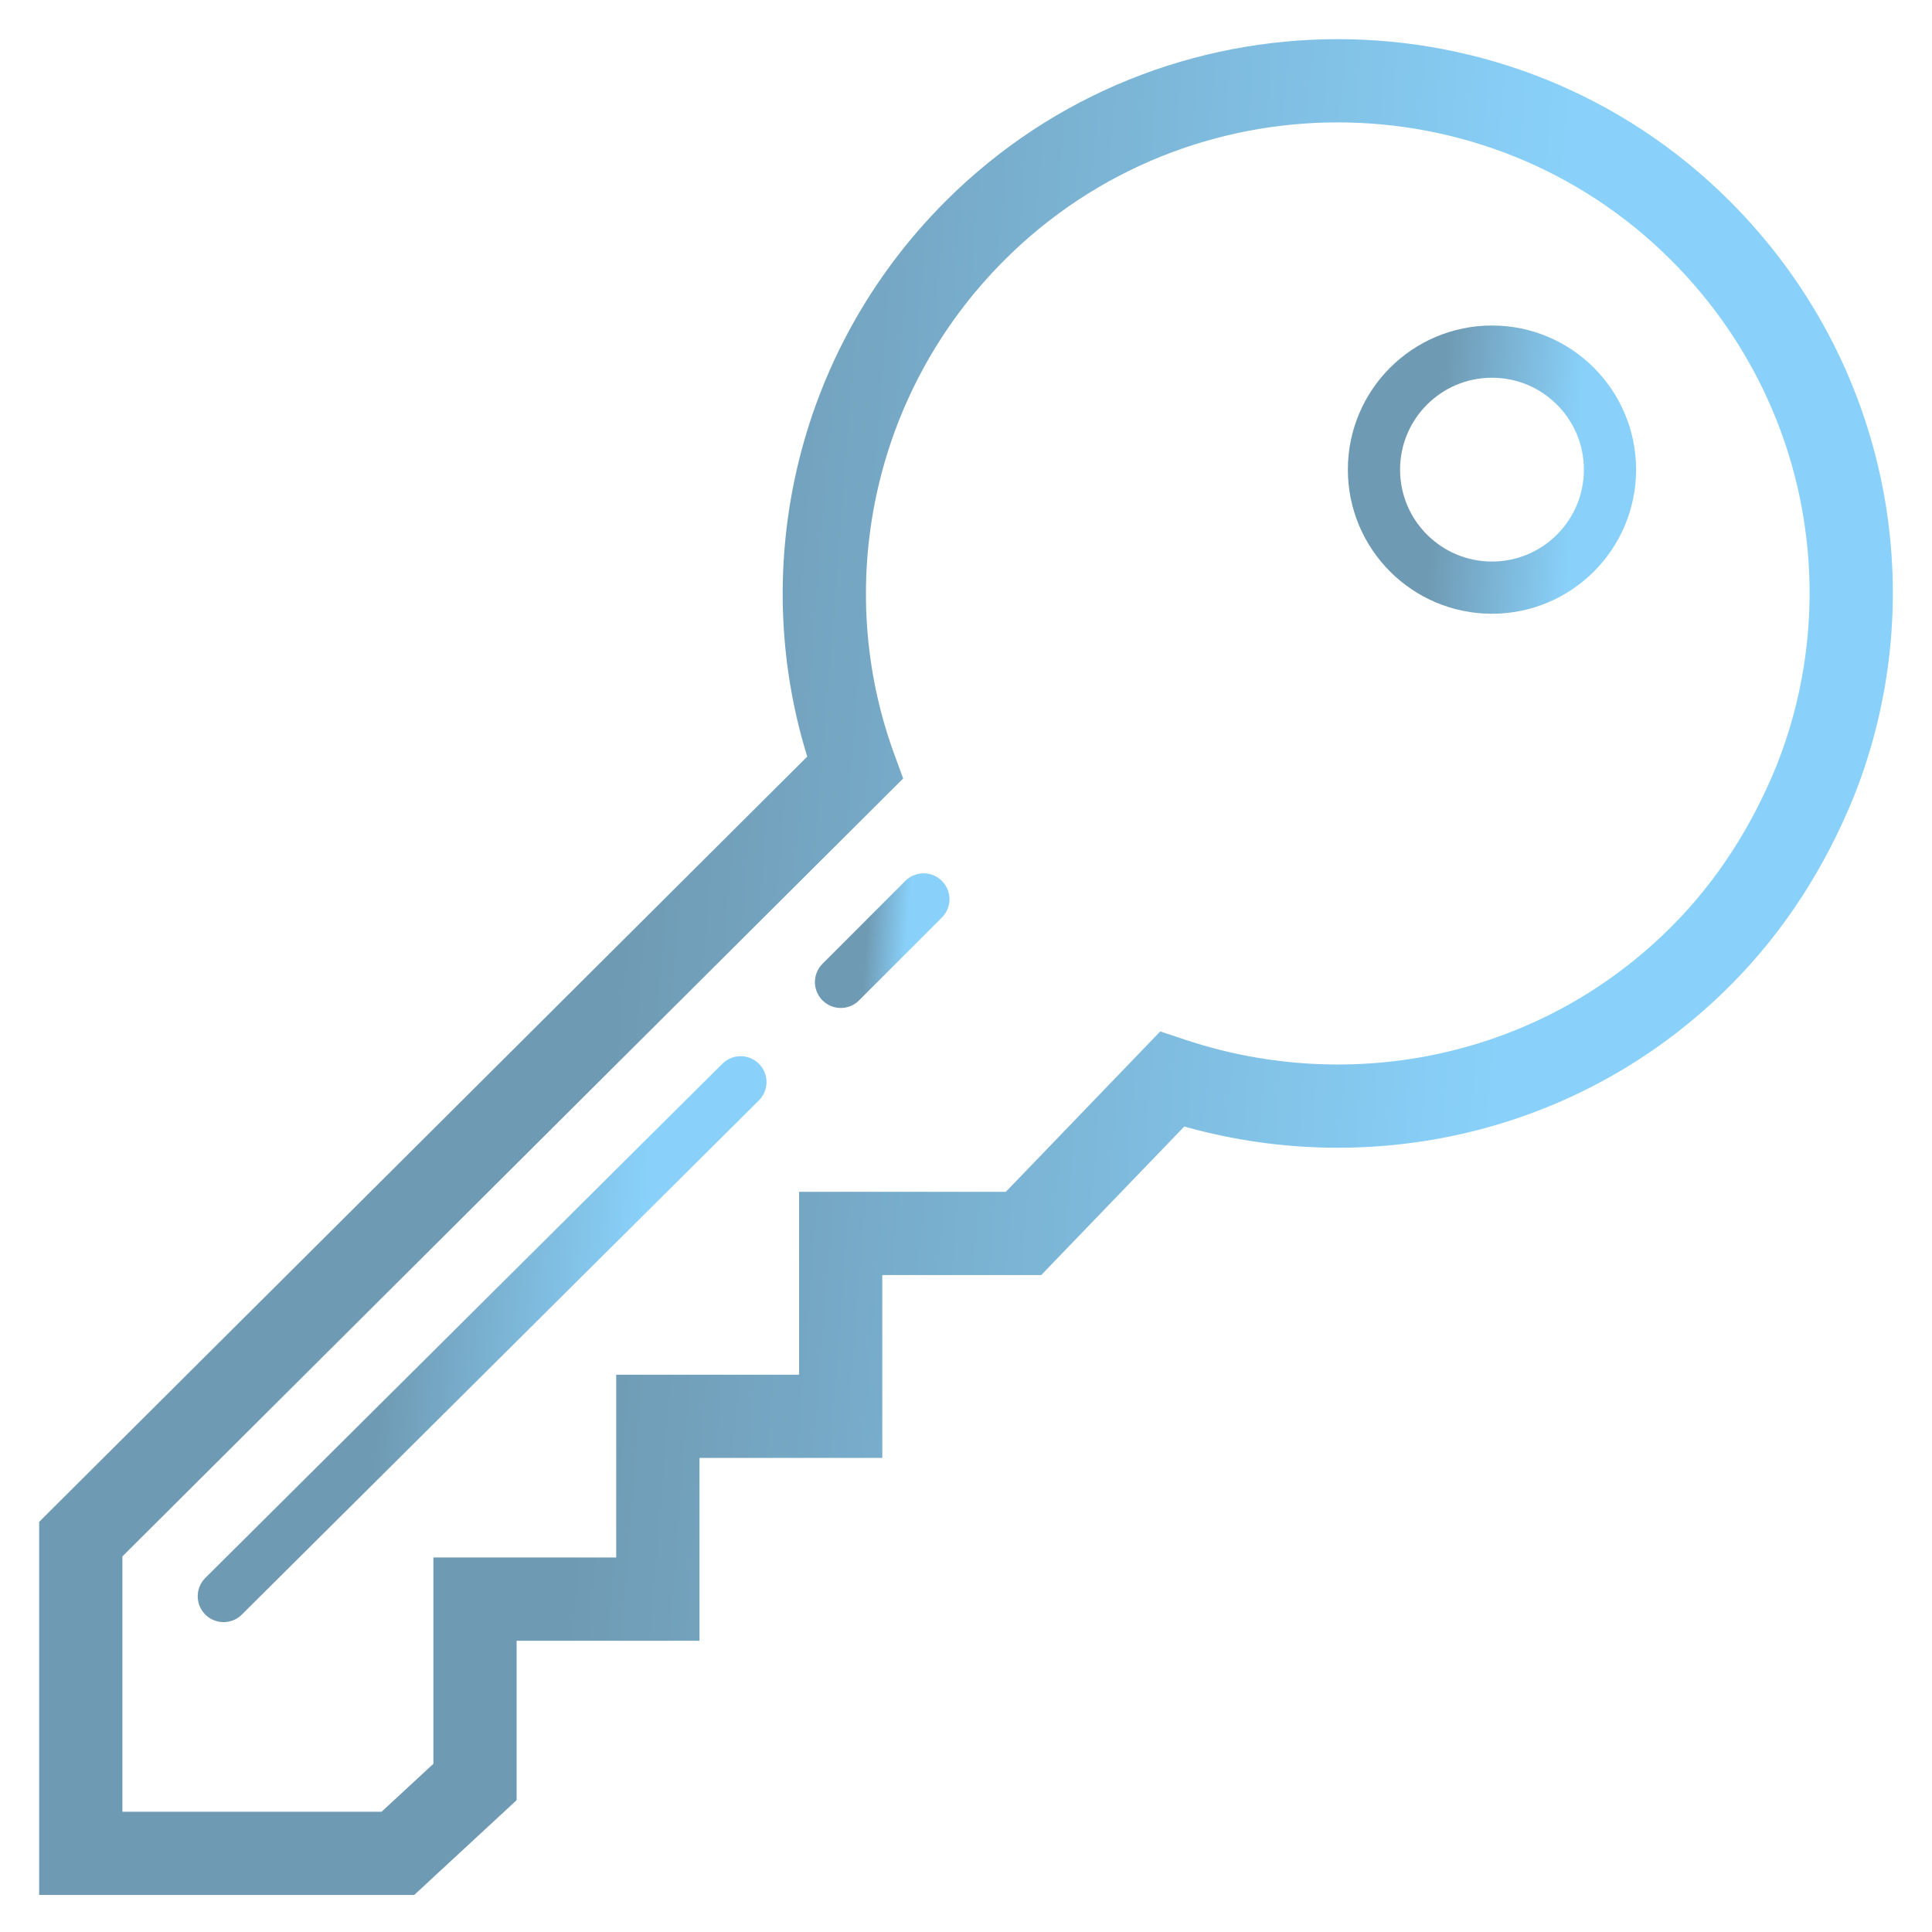
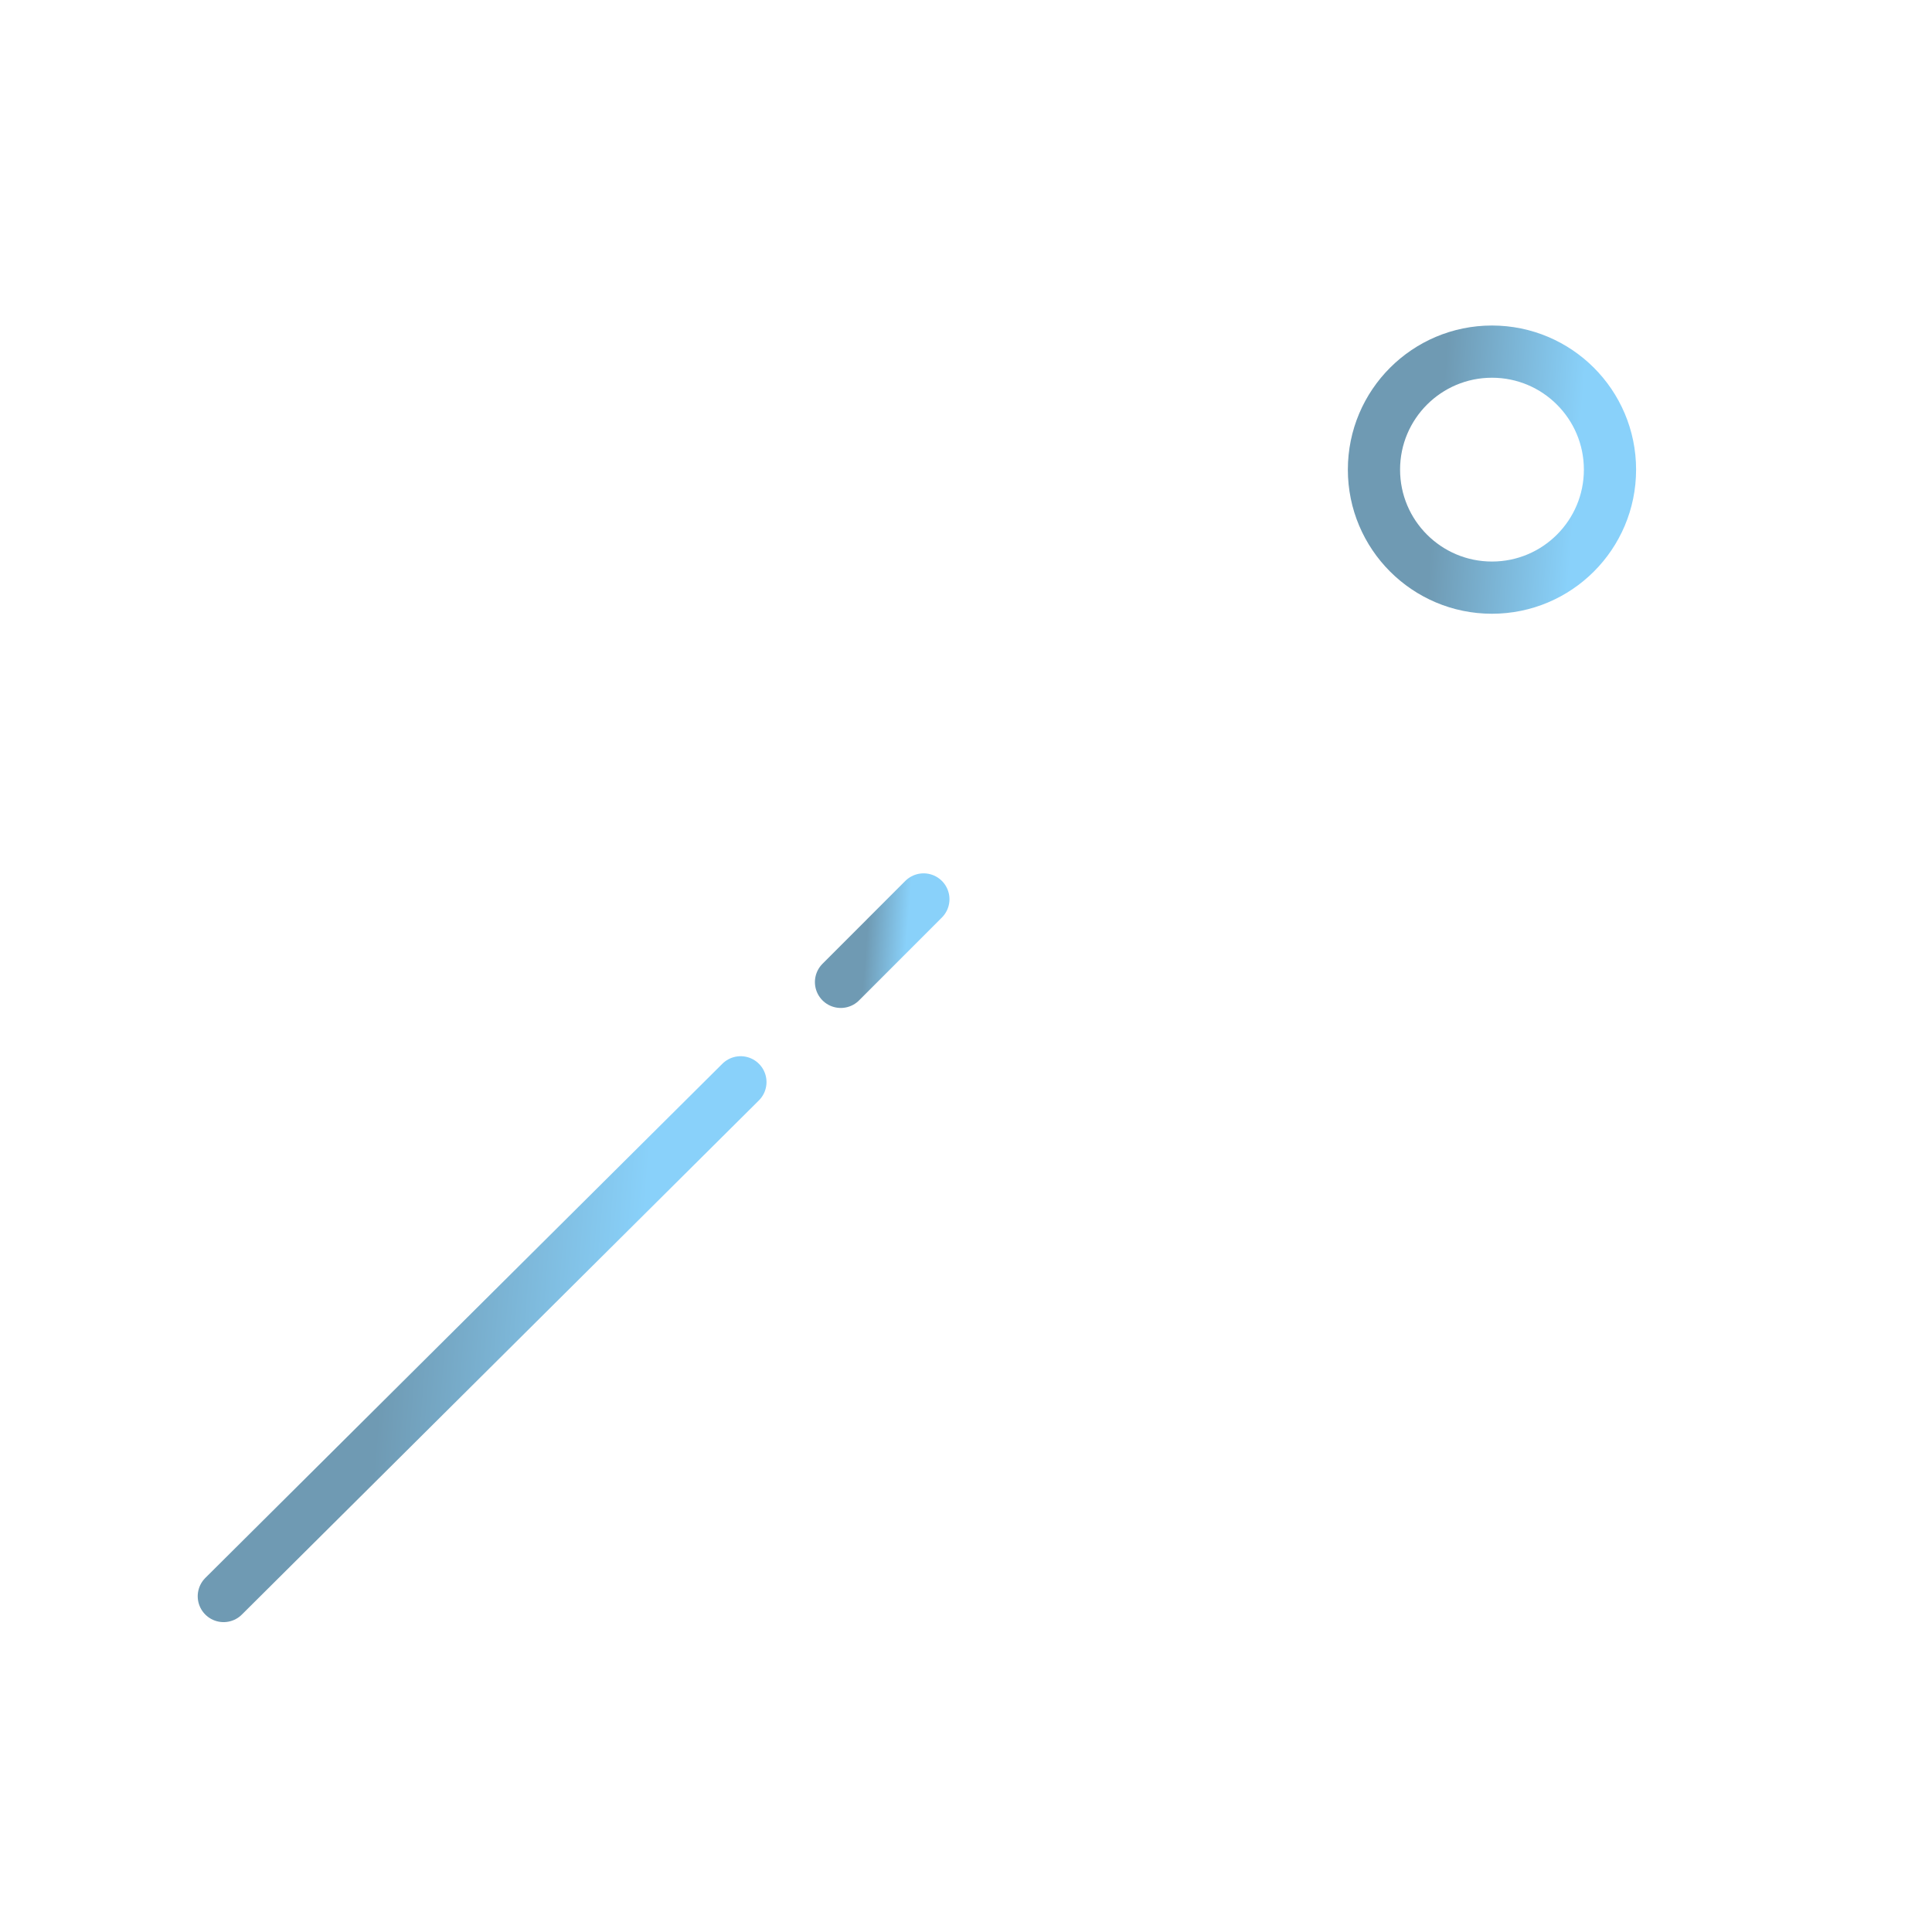
<svg xmlns="http://www.w3.org/2000/svg" width="37" height="37" viewBox="0 0 37 37" fill="none">
-   <path fill-rule="evenodd" clip-rule="evenodd" d="M32.181 4.806C28.564 1.19 22.674 1.19 19.058 4.806C16.423 7.442 15.7 11.264 16.887 14.517L17.007 14.845L2.094 29.703V34.947H7.405L8.55 33.888V30.078H12.051V26.577H15.553V23.075H19.369L22.291 20.04L22.619 20.149C25.88 21.236 29.6 20.509 32.181 17.929C33.107 17.003 33.78 15.918 34.248 14.773C35.59 11.417 34.867 7.493 32.181 4.806ZM18.284 4.032C22.328 -0.011 28.911 -0.011 32.954 4.032C35.956 7.035 36.766 11.426 35.264 15.181L35.262 15.185C34.746 16.447 33.997 17.66 32.954 18.702C30.152 21.505 26.156 22.347 22.605 21.292L19.834 24.169H16.647V27.671H13.146V31.172H9.644V34.366L7.834 36.041H1V29.249L15.744 14.559C14.581 10.993 15.429 6.888 18.284 4.032Z" fill="url(#paint0_linear_12053_13919)" stroke="url(#paint1_linear_12053_13919)" stroke-width="0.5" stroke-miterlimit="10" />
  <path d="M16.102 18.808L17.688 17.221" stroke="url(#paint2_linear_12053_13919)" stroke-width="0.991" stroke-miterlimit="10" stroke-linecap="round" />
  <path d="M4.282 30.57L14.184 20.723" stroke="url(#paint3_linear_12053_13919)" stroke-width="0.991" stroke-miterlimit="10" stroke-linecap="round" />
  <circle cx="28.573" cy="8.994" r="2.26" stroke="url(#paint4_linear_12053_13919)" />
  <defs>
    <linearGradient id="paint0_linear_12053_13919" x1="13.395" y1="-1.31" x2="30.32" y2="0.029" gradientUnits="userSpaceOnUse">
      <stop stop-color="#6F9AB3" />
      <stop offset="1" stop-color="#89D1FA" />
    </linearGradient>
    <linearGradient id="paint1_linear_12053_13919" x1="13.395" y1="-1.31" x2="30.32" y2="0.029" gradientUnits="userSpaceOnUse">
      <stop stop-color="#6F9AB3" />
      <stop offset="1" stop-color="#89D1FA" />
    </linearGradient>
    <linearGradient id="paint2_linear_12053_13919" x1="16.663" y1="17.117" x2="17.431" y2="17.177" gradientUnits="userSpaceOnUse">
      <stop stop-color="#6F9AB3" />
      <stop offset="1" stop-color="#89D1FA" />
    </linearGradient>
    <linearGradient id="paint3_linear_12053_13919" x1="7.789" y1="20.073" x2="12.577" y2="20.455" gradientUnits="userSpaceOnUse">
      <stop stop-color="#6F9AB3" />
      <stop offset="1" stop-color="#89D1FA" />
    </linearGradient>
    <linearGradient id="paint4_linear_12053_13919" x1="27.768" y1="5.869" x2="30.438" y2="6.081" gradientUnits="userSpaceOnUse">
      <stop stop-color="#6F9AB3" />
      <stop offset="1" stop-color="#89D1FA" />
    </linearGradient>
  </defs>
</svg>